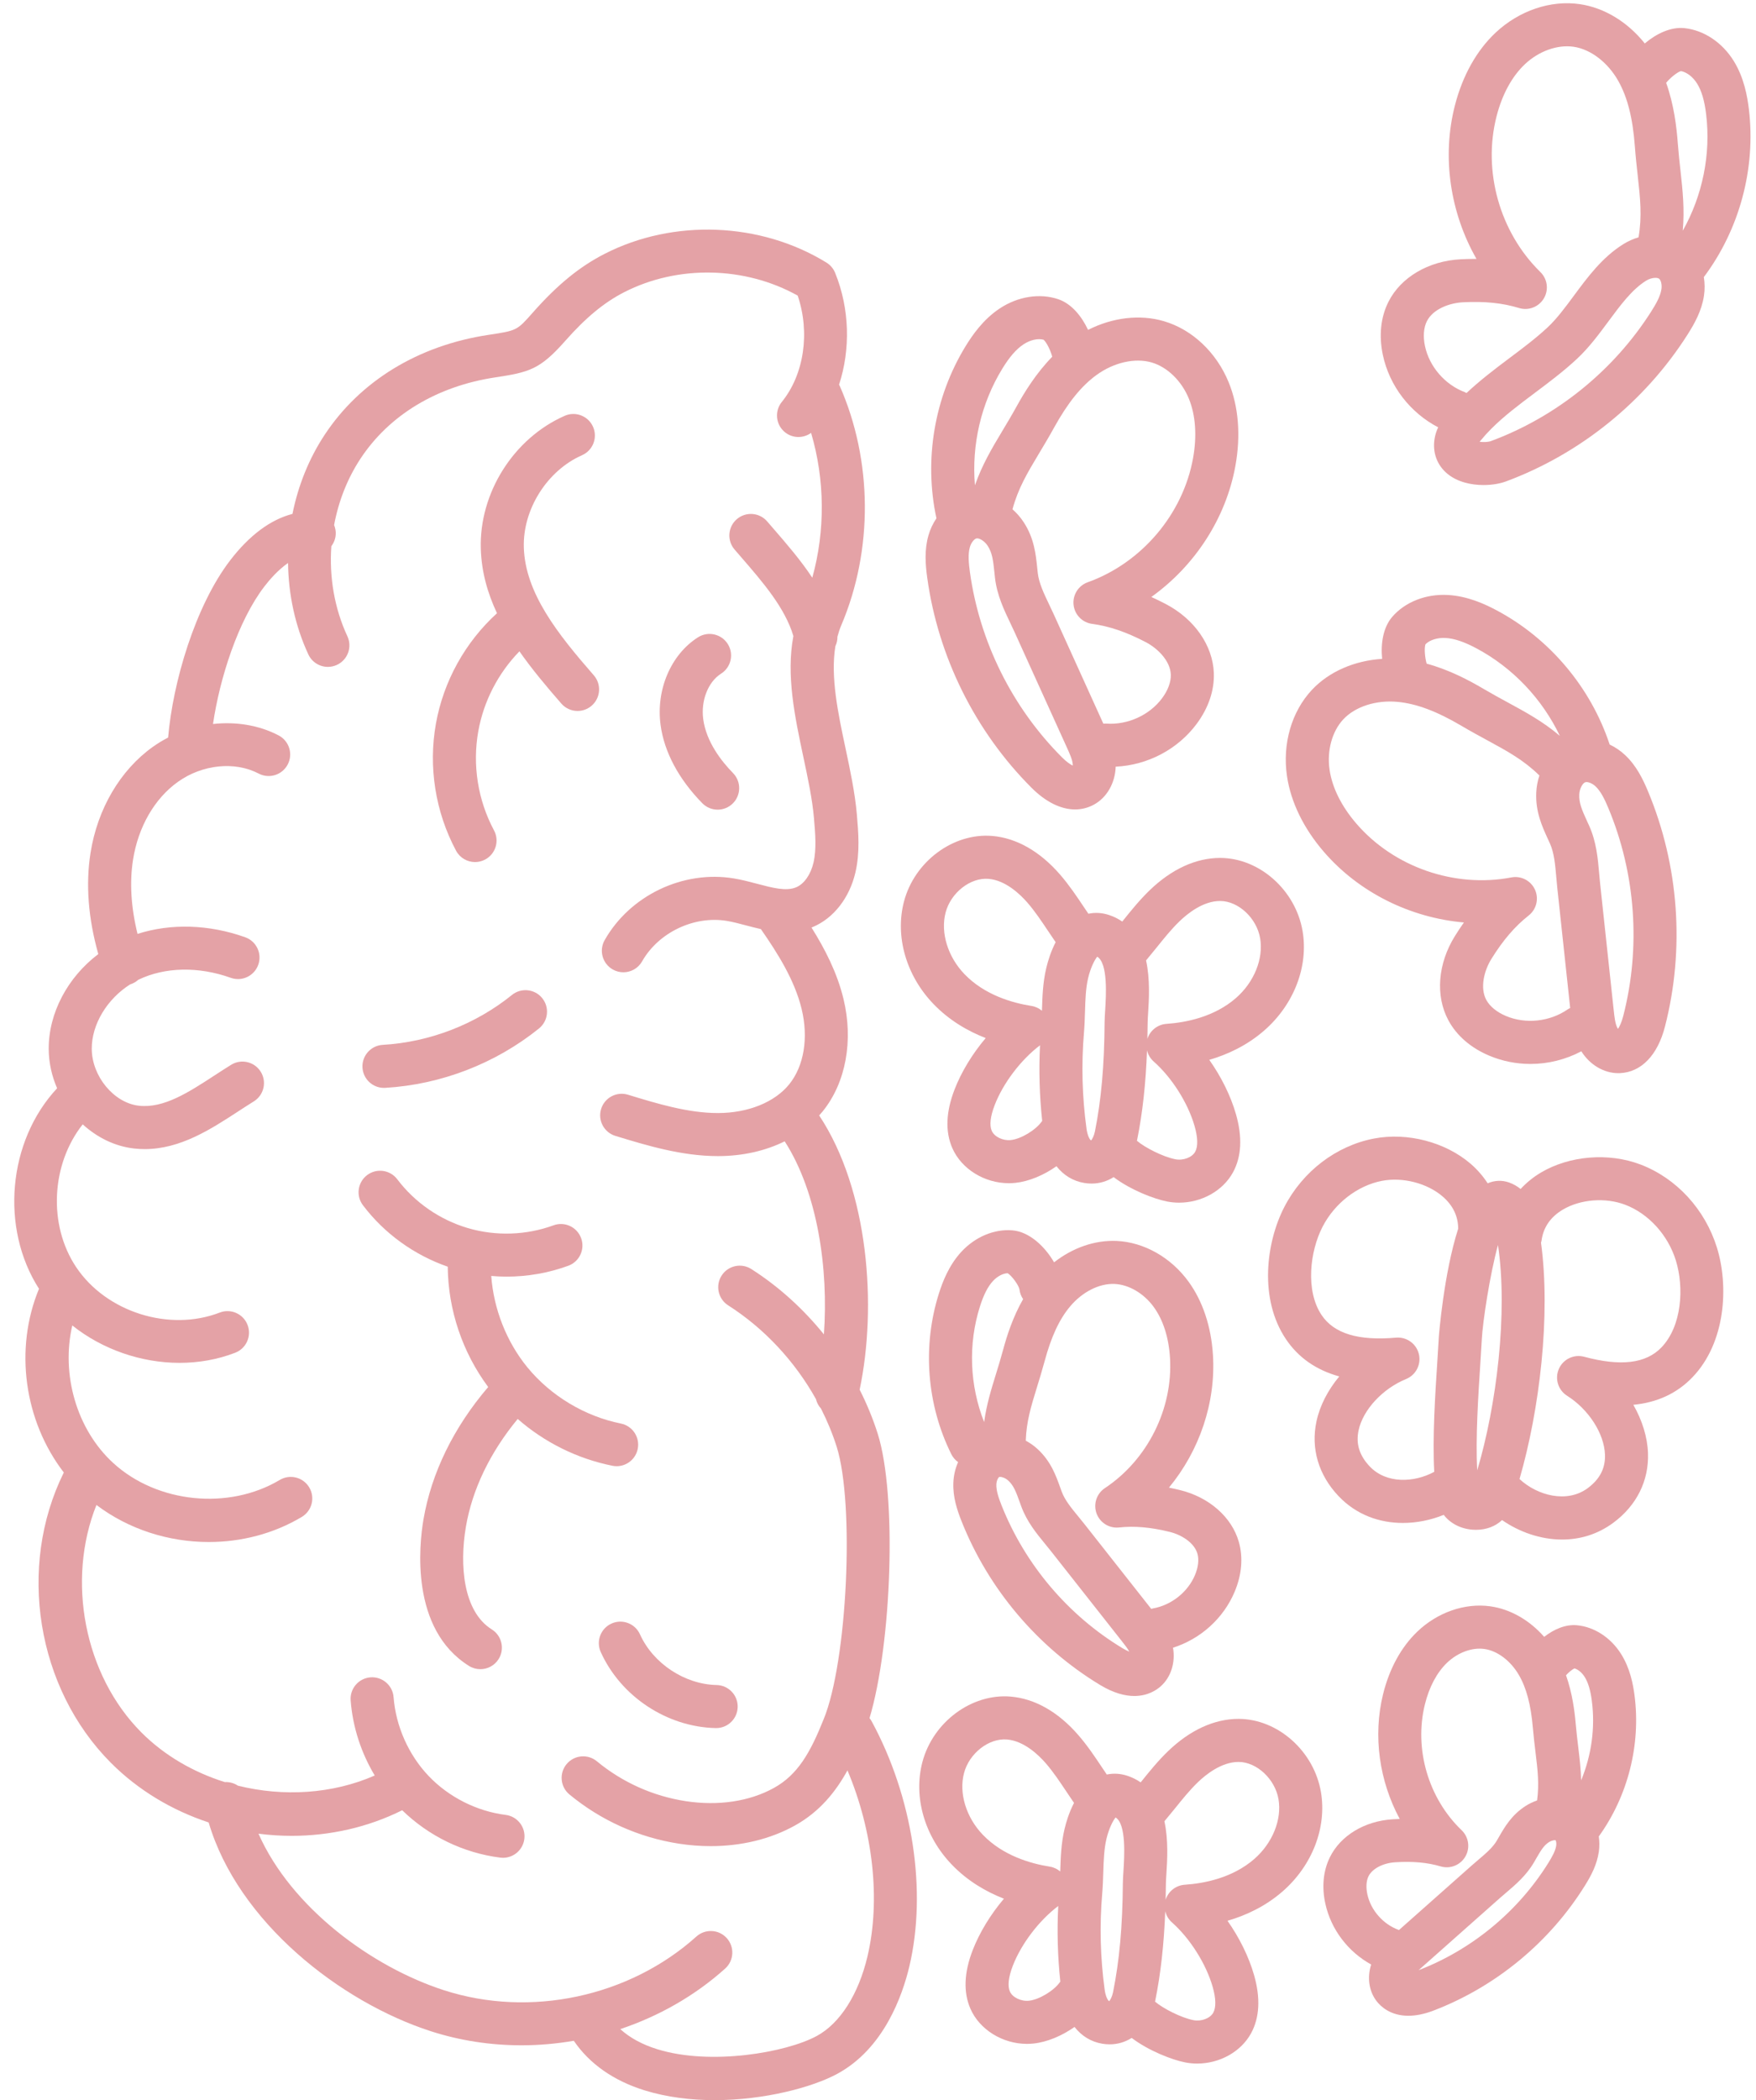
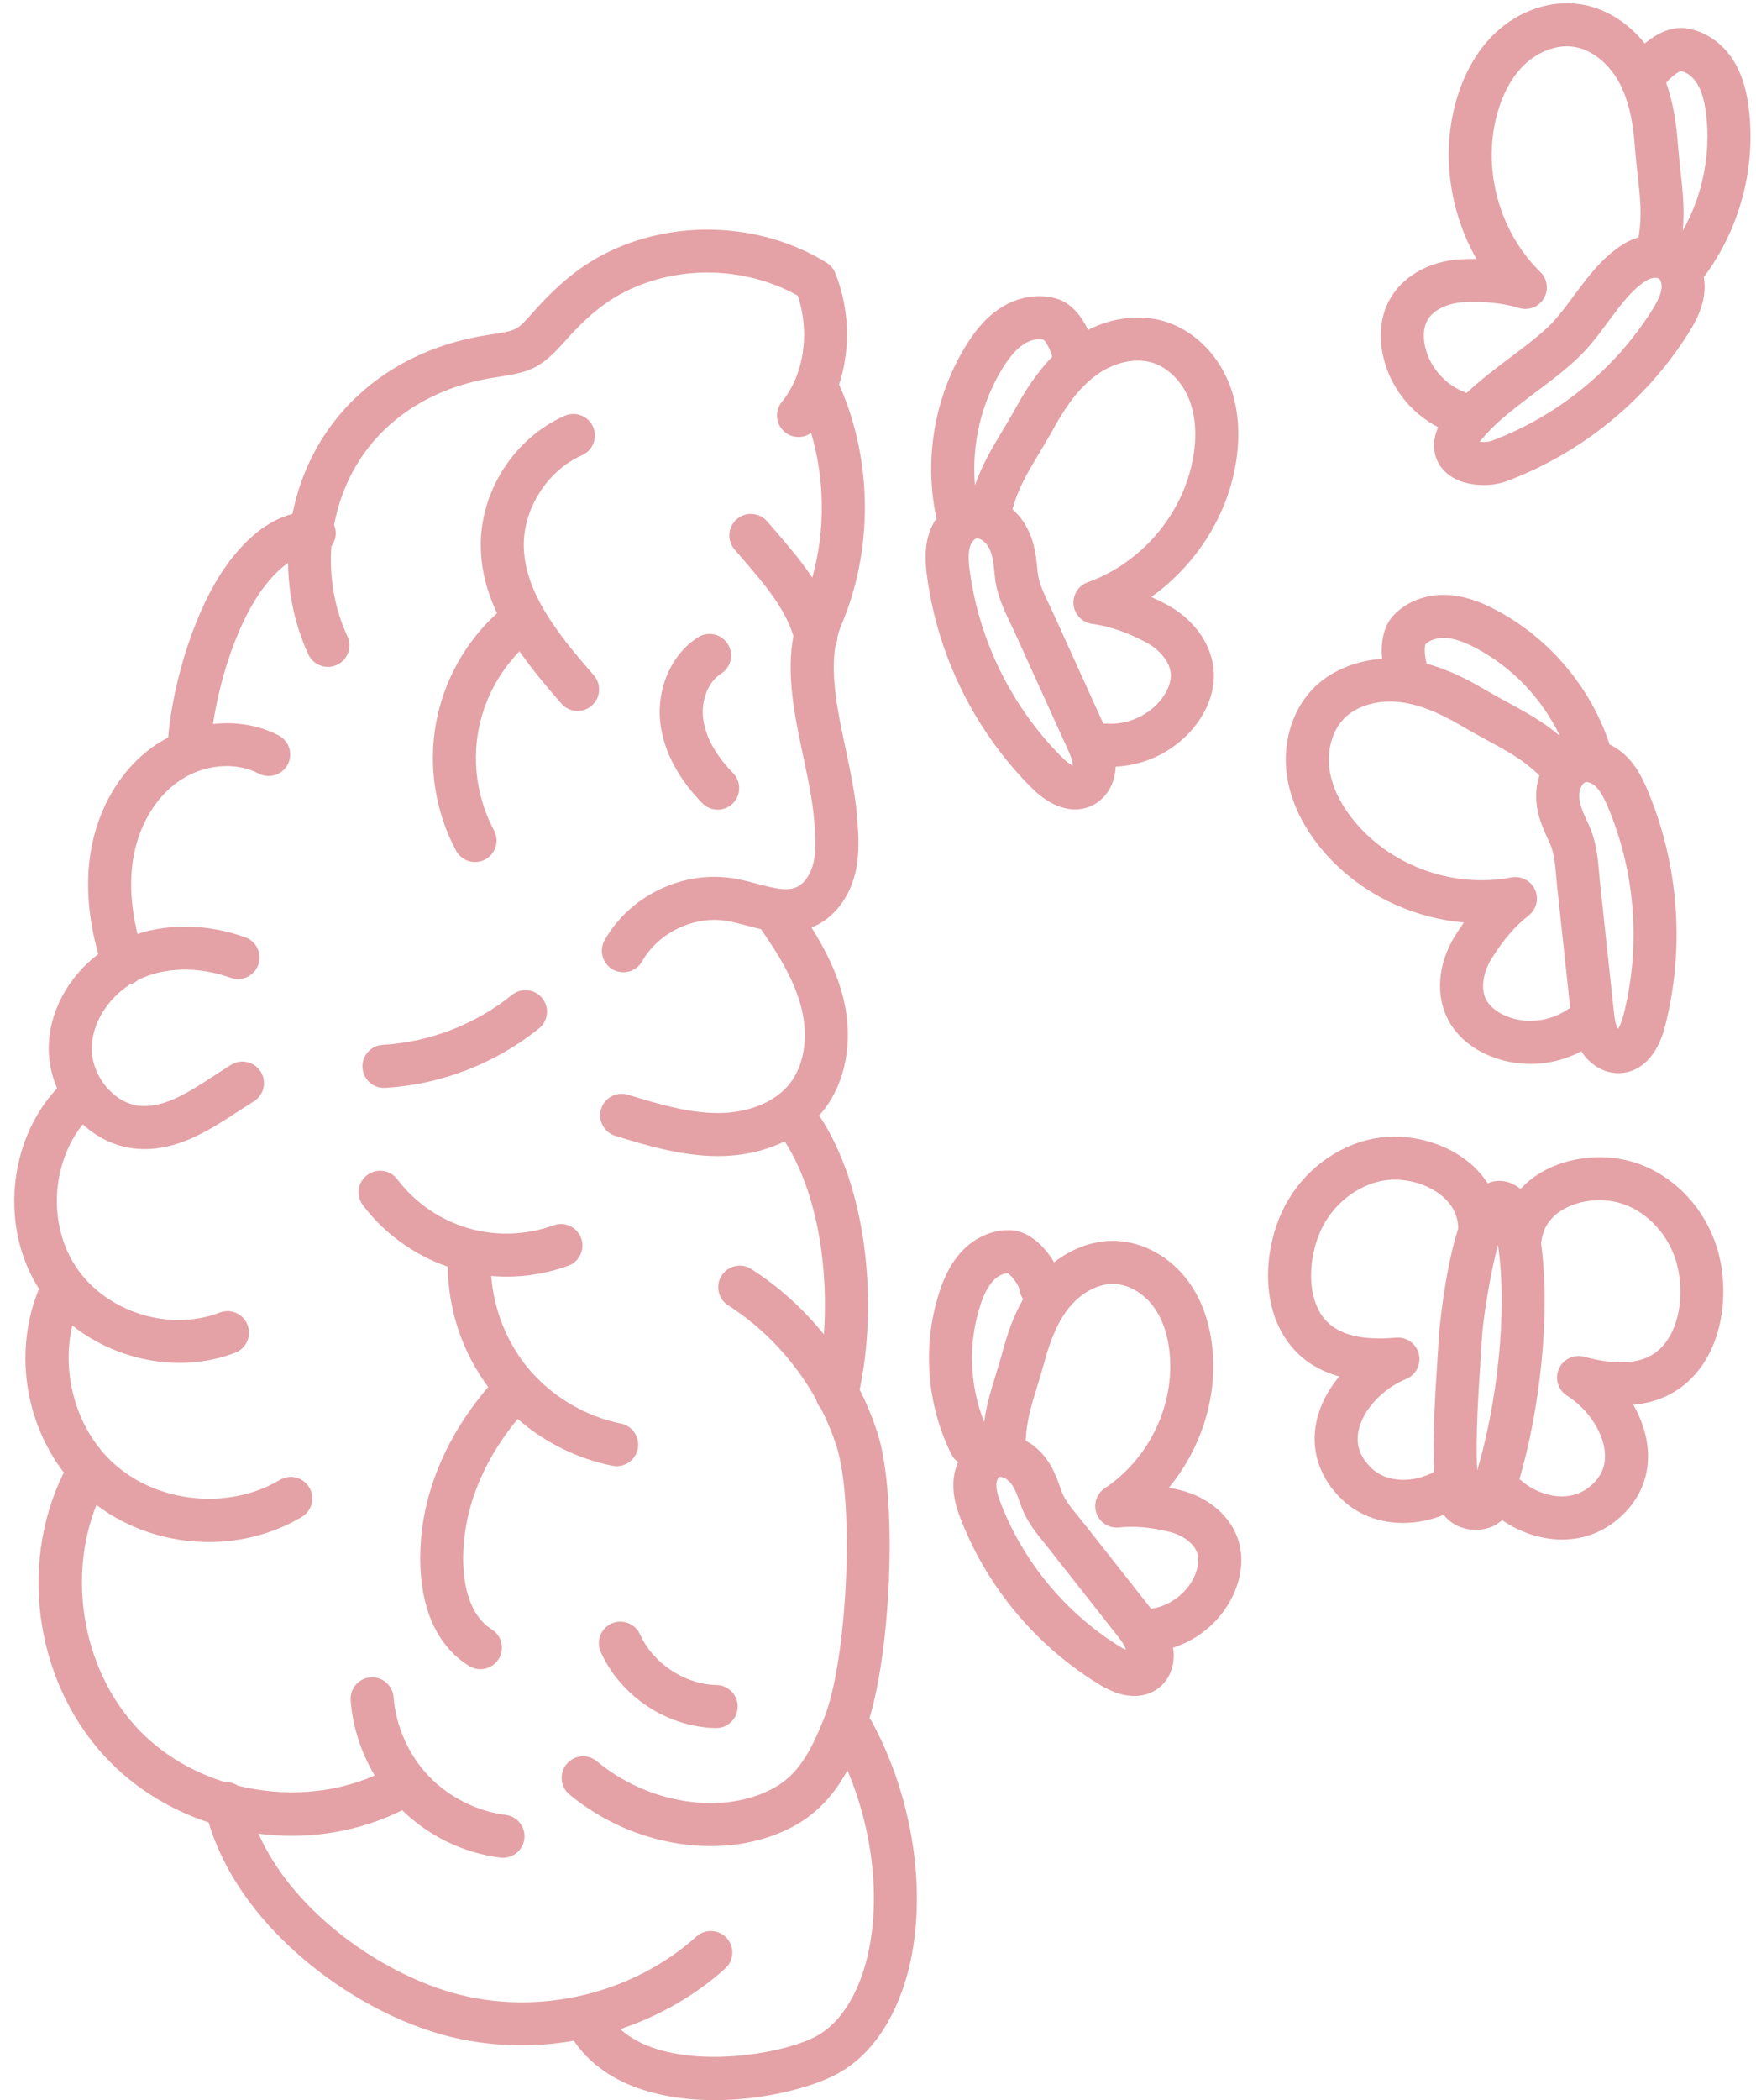
<svg xmlns="http://www.w3.org/2000/svg" fill="#000000" height="1101.7" preserveAspectRatio="xMidYMid meet" version="1" viewBox="137.0 48.3 921.4 1101.7" width="921.4" zoomAndPan="magnify">
  <g fill="#e4a2a6" id="change1_1">
-     <path d="M834.801,1022.607c-3.501,7.128-4.314,15.572-2.354,24.42c2.999,13.522,11.953,25.181,24.027,31.83 c-2.192,6.777-1.187,14.042,2.908,19.293c2.105,2.704,7.213,7.588,16.6,7.588c3.718,0,8.111-0.766,13.25-2.738 c32.698-12.535,60.894-35.815,79.397-65.548c3.22-5.174,6.334-10.918,7.314-17.854c0.381-2.701,0.332-5.363-0.03-7.93 c15.294-21.222,22.131-48.116,18.744-74.073c-0.744-5.691-2.291-14.139-7.115-21.755c-5.398-8.514-14.013-14.107-23.053-14.961 c-6.025-0.566-12.13,2.105-17.231,6.091c-7.707-8.789-17.805-14.61-28.436-16.045c-13.297-1.793-27.6,3.192-38.187,13.348 c-8.442,8.104-14.64,19.448-17.923,32.818c-5.391,21.96-1.938,45.595,8.754,65.403c-1.238,0.041-2.499,0.104-3.778,0.183 C852.985,1003.594,840.384,1011.232,834.801,1022.607z M953.576,1016.44c-0.394,2.782-2.215,6.006-4.125,9.078 c-15.875,25.511-40.043,45.498-68.075,56.306c0.485-0.447,0.983-0.885,1.462-1.314l41.178-36.524 c1.052-0.933,2.127-1.843,3.201-2.757c4.988-4.245,10.644-9.056,14.659-15.928l1.059-1.828c2.656-4.619,4.166-7.106,6.813-8.81 c1.022-0.654,2.108-0.924,2.792-1.025c0.227,0.013,0.447-0.002,0.673-0.003C953.442,1013.967,953.77,1015.074,953.576,1016.44z M963.136,923.51c1.859,0.514,3.917,2.196,5.325,4.421c1.85,2.918,3.057,6.92,3.797,12.591c1.845,14.124-0.181,28.605-5.609,41.701 c-0.147-5.952-0.81-11.603-1.516-17.388c-0.463-3.825-0.945-7.777-1.314-12.081c-0.594-6.924-1.804-16.226-5.106-25.646 C960.058,925.63,961.872,924.113,963.136,923.51z M892.94,1027.384c4.998,1.478,10.348-0.668,12.96-5.174 c2.609-4.509,1.796-10.216-1.966-13.817c-17.447-16.704-25.019-42.577-19.287-65.916c2.259-9.201,6.28-16.776,11.627-21.906 c5.577-5.354,13.096-8.136,19.521-7.26c6.882,0.93,13.868,6.195,18.232,13.742c3.942,6.813,6.255,15.591,7.288,27.628 c0.403,4.708,0.911,8.864,1.399,12.888c1.141,9.354,1.993,16.666,0.82,25.208c-2.054,0.737-4.078,1.652-6,2.886 c-7.396,4.761-10.997,11.019-14.177,16.543l-0.983,1.702c-2.077,3.554-5.823,6.743-9.79,10.118 c-1.191,1.011-2.382,2.026-3.551,3.063l-37.978,33.686c-0.05-0.019-0.091-0.049-0.14-0.067 c-8.123-2.943-14.567-10.231-16.417-18.566c-0.826-3.734-0.621-7.137,0.577-9.579c1.96-3.989,7.591-6.942,14.016-7.342 C878.364,1024.636,885.948,1025.326,892.94,1027.384z" />
-     <path d="M636.421,1026.445c8.271,8.609,17.996,14.224,27.354,17.879c-6.995,8.256-12.806,17.728-16.423,27.086 c-4.515,11.697-4.912,21.982-1.188,30.565c4.821,11.104,16.959,18.512,29.705,18.512c1.134,0,2.272-0.06,3.409-0.18 c7.169-0.756,14.95-4.045,21.537-8.701c3.685,4.7,8.645,7.808,14.58,8.802c1.305,0.217,2.593,0.324,3.857,0.324 c4.195,0,8.122-1.192,11.564-3.364c9.047,6.857,21.293,11.504,28.025,12.833c2.111,0.416,4.235,0.618,6.352,0.618 c11.671,0,22.93-6.113,28.268-15.91c4.481-8.212,5.004-18.487,1.557-30.546c-2.76-9.645-7.701-19.596-13.928-28.451 c9.645-2.801,19.833-7.521,28.848-15.352c15.604-13.568,23.34-33.562,20.182-52.172c-3.633-21.44-22.561-38.301-43.097-38.389 c-0.054,0-0.107,0-0.164,0c-12.692,0-25.486,5.87-37.006,16.981c-5.272,5.083-9.721,10.603-14.022,15.944 c-0.104,0.129-0.202,0.247-0.305,0.375c-2.03-1.381-4.306-2.567-6.946-3.441c-3.655-1.207-7.317-1.417-10.827-0.668 c-0.785-1.16-1.564-2.307-2.366-3.511c-3.803-5.703-7.739-11.599-12.532-17.132c-10.524-12.154-22.801-19.152-35.506-20.242 c-20.491-1.749-40.815,13.345-46.358,34.365C616.182,990.933,622.093,1011.537,636.421,1026.445z M676.912,1097.847 c-4.169,0.444-8.672-1.746-10.027-4.865c-1.264-2.908-0.731-7.556,1.538-13.436c4.467-11.561,13.794-23.801,23.853-31.39 c-0.677,13.154-0.318,26.441,1.097,39.676c-0.048,0.067-0.11,0.117-0.158,0.184C690.045,1092.594,682.275,1097.28,676.912,1097.847 z M719.016,1098.096c-0.722-0.321-1.906-2.524-2.392-6.082c0,0,0,0,0-0.003c-2.281-16.805-2.713-33.754-1.279-50.382 c0.321-3.756,0.441-7.449,0.555-11.022c0.202-6.327,0.391-12.305,1.676-17.702c1.273-5.335,3.394-9.522,4.793-11.189 c5.697,3.485,4.601,20.551,4.122,28.038c-0.167,2.578-0.302,4.827-0.315,6.579c-0.17,22.394-1.802,40.516-5.139,57.027 C720.547,1095.774,719.589,1097.463,719.016,1098.096z M773.633,1104.096c-1.626,2.99-6.289,4.758-10.42,3.948 c-6.62-1.307-16.155-6.269-20.152-9.724c0.035-0.164,0.082-0.32,0.115-0.485c2.872-14.212,4.565-29.419,5.245-46.959 c0.525,2.218,1.702,4.276,3.483,5.853c9.532,8.451,17.933,21.739,21.399,33.845C775.035,1096.64,775.152,1101.313,773.633,1104.096 z M753.422,997.093c4.04-5.016,7.859-9.756,12.109-13.852c4.131-3.983,12.384-10.654,21.329-10.654c0.025,0,0.047,0,0.073,0 c9.548,0.041,19.127,9.006,20.92,19.581c1.821,10.732-3.179,23.037-12.733,31.346c-11.375,9.885-26.122,12.796-36.489,13.496 c-4.541,0.309-8.454,3.312-9.926,7.619c-0.035,0.104-0.05,0.21-0.082,0.314c0.069-2.755,0.117-5.563,0.139-8.441 c0.009-1.412,0.135-3.227,0.268-5.303c0.446-6.944,1.11-17.562-1.048-27.494C749.846,1001.491,751.665,999.272,753.422,997.093z M642.836,978.433c2.729-10.367,12.992-18.434,22.587-17.621c8.943,0.766,16.596,8.174,20.362,12.522 c3.863,4.465,7.241,9.526,10.818,14.885c1.287,1.928,2.599,3.89,3.954,5.856c-2.546,4.883-4.085,9.95-4.953,13.596 c-1.815,7.622-2.051,15.043-2.278,22.215c-0.002,0.052-0.004,0.1-0.005,0.152c-1.538-1.292-3.407-2.198-5.477-2.528 c-10.269-1.629-24.698-5.851-35.134-16.716C643.936,1001.665,640.06,988.963,642.836,978.433z" />
-     <path d="M773.45,759.045c-0.933-14.876-5.354-28.145-12.777-38.373c-9.264-12.765-23.403-20.762-37.828-21.399 c-11.437-0.477-23.028,3.606-32.749,11.23c-4.768-8.231-12.904-16.03-21.818-16.776c-9.62-0.826-19.653,3.428-26.919,11.331 c-6.542,7.125-9.8,15.809-11.678,21.717c-8.798,27.654-6.428,58.417,6.501,84.4c0.851,1.709,2.091,3.085,3.542,4.124 c-1.464,3.316-2.341,7-2.486,10.872c-0.284,7.468,1.922,14.151,4.352,20.267c14.126,35.509,39.911,65.964,72.606,85.749 c7.162,4.333,13.156,5.807,18.002,5.807c7.065,0,11.681-3.135,13.89-5.114c5.385-4.823,7.746-12.519,6.413-20.217 c14.432-4.579,26.494-15.381,32.36-29.405c3.743-8.946,4.493-17.98,2.165-26.125c-3.715-12.998-15.541-23.406-30.861-27.159 c-1.973-0.482-3.901-0.914-5.795-1.292C766.335,809.376,775.026,784.162,773.45,759.045z M651.203,733.622 c1.957-6.151,4.115-10.373,6.79-13.285c2.294-2.496,5.262-4.059,7.755-4.122c2.14,1.311,5.747,6.198,6.182,8.483 c0.201,1.909,0.906,3.622,1.91,5.106c-5.437,9.52-8.553,19.363-10.537,26.729c-1.238,4.591-2.53,8.779-3.781,12.825 c-2.507,8.121-4.917,15.971-6.127,24.947C645.78,775.086,644.922,753.368,651.203,733.622z M725.891,912.866 c-28.514-17.255-50.999-43.809-63.314-74.771c-1.513-3.81-2.896-7.786-2.773-11.073c0.079-2.089,1.002-3.643,1.481-3.892 c0.098-0.05,0.265-0.079,0.482-0.079c0.917,0,2.757,0.514,4.377,2.023c2.722,2.533,3.973,5.773,5.946,11.287l0.785,2.171 c2.937,8.029,8.041,14.243,12.544,19.725c0.993,1.21,1.985,2.417,2.949,3.643l37.409,47.489c1.434,1.818,2.902,3.68,3.781,5.332 C728.57,914.331,727.338,913.742,725.891,912.866z M716.744,828.948c-4.339,2.88-6.148,8.353-4.38,13.25 c1.774,4.903,6.661,7.953,11.842,7.389c8.092-0.876,16.537-0.142,26.579,2.326c6.025,1.478,12.853,5.584,14.523,11.429 c0.889,3.116,0.435,7.093-1.282,11.199c-3.766,8.996-12.472,15.878-22.19,17.539c-0.268,0.046-0.509,0.149-0.77,0.213 l-34.951-44.365c-1.062-1.349-2.152-2.675-3.242-4.005c-3.687-4.487-7.169-8.725-8.785-13.146l-0.731-2.029 c-2.319-6.472-4.947-13.805-11.823-20.208c-1.945-1.81-4.078-3.274-6.295-4.487c0.313-9.889,2.714-17.826,5.863-28.031 c1.308-4.238,2.663-8.621,4.008-13.606c3.495-12.97,7.774-22.145,13.471-28.876c6.403-7.563,15.232-12.059,23.274-11.697 c7.49,0.328,15.361,4.963,20.538,12.1c4.906,6.756,7.849,15.925,8.514,26.522C752.584,787.19,739.176,814.072,716.744,828.948z" />
+     <path d="M773.45,759.045c-0.933-14.876-5.354-28.145-12.777-38.373c-9.264-12.765-23.403-20.762-37.828-21.399 c-11.437-0.477-23.028,3.606-32.749,11.23c-4.768-8.231-12.904-16.03-21.818-16.776c-9.62-0.826-19.653,3.428-26.919,11.331 c-6.542,7.125-9.8,15.809-11.678,21.717c-8.798,27.654-6.428,58.417,6.501,84.4c0.851,1.709,2.091,3.085,3.542,4.124 c-1.464,3.316-2.341,7-2.486,10.872c-0.284,7.468,1.922,14.151,4.352,20.267c14.126,35.509,39.911,65.964,72.606,85.749 c7.162,4.333,13.156,5.807,18.002,5.807c7.065,0,11.681-3.135,13.89-5.114c5.385-4.823,7.746-12.519,6.413-20.217 c14.432-4.579,26.494-15.381,32.36-29.405c3.743-8.946,4.493-17.98,2.165-26.125c-3.715-12.998-15.541-23.406-30.861-27.159 c-1.973-0.482-3.901-0.914-5.795-1.292C766.335,809.376,775.026,784.162,773.45,759.045z M651.203,733.622 c1.957-6.151,4.115-10.373,6.79-13.285c2.294-2.496,5.262-4.059,7.755-4.122c2.14,1.311,5.747,6.198,6.182,8.483 c0.201,1.909,0.906,3.622,1.91,5.106c-5.437,9.52-8.553,19.363-10.537,26.729c-1.238,4.591-2.53,8.779-3.781,12.825 c-2.507,8.121-4.917,15.971-6.127,24.947C645.78,775.086,644.922,753.368,651.203,733.622z M725.891,912.866 c-28.514-17.255-50.999-43.809-63.314-74.771c-1.513-3.81-2.896-7.786-2.773-11.073c0.079-2.089,1.002-3.643,1.481-3.892 c0.098-0.05,0.265-0.079,0.482-0.079c0.917,0,2.757,0.514,4.377,2.023c2.722,2.533,3.973,5.773,5.946,11.287l0.785,2.171 c2.937,8.029,8.041,14.243,12.544,19.725l37.409,47.489c1.434,1.818,2.902,3.68,3.781,5.332 C728.57,914.331,727.338,913.742,725.891,912.866z M716.744,828.948c-4.339,2.88-6.148,8.353-4.38,13.25 c1.774,4.903,6.661,7.953,11.842,7.389c8.092-0.876,16.537-0.142,26.579,2.326c6.025,1.478,12.853,5.584,14.523,11.429 c0.889,3.116,0.435,7.093-1.282,11.199c-3.766,8.996-12.472,15.878-22.19,17.539c-0.268,0.046-0.509,0.149-0.77,0.213 l-34.951-44.365c-1.062-1.349-2.152-2.675-3.242-4.005c-3.687-4.487-7.169-8.725-8.785-13.146l-0.731-2.029 c-2.319-6.472-4.947-13.805-11.823-20.208c-1.945-1.81-4.078-3.274-6.295-4.487c0.313-9.889,2.714-17.826,5.863-28.031 c1.308-4.238,2.663-8.621,4.008-13.606c3.495-12.97,7.774-22.145,13.471-28.876c6.403-7.563,15.232-12.059,23.274-11.697 c7.49,0.328,15.361,4.963,20.538,12.1c4.906,6.756,7.849,15.925,8.514,26.522C752.584,787.19,739.176,814.072,716.744,828.948z" />
    <path d="M1037.9,702.774c-6.248-20.122-21.25-36.423-40.128-43.598c-16.704-6.346-37.214-4.682-52.257,4.248 c-4.067,2.414-7.591,5.329-10.626,8.593c-1.783-1.43-3.785-2.592-6.062-3.403c-3.69-1.316-7.648-1.126-11.226,0.431 c-2.413-3.71-5.358-7.166-8.919-10.227c-13.263-11.404-33.18-16.622-50.725-13.256c-19.836,3.788-37.437,17.233-47.086,35.969 c-9.538,18.516-13.345,48.075,0.838,69.216c6.507,9.705,15.884,16.256,28.028,19.609c-5.933,7.137-10.178,15.273-11.955,23.538 c-3.057,14.211,1.046,28.139,11.549,39.221c9.444,9.96,21.654,14.107,33.785,14.104c7.394,0,14.756-1.543,21.446-4.244 c3.325,4.379,8.769,7.326,15.172,7.786c0.596,0.041,1.185,0.063,1.765,0.063c5.443,0,10.242-1.875,13.656-5.111 c8.989,6.224,20.152,10.213,31.492,10.213c9.22,0,18.55-2.628,26.894-8.81c12.27-9.088,18.727-22.092,18.185-36.618 c-0.312-8.451-3.079-17.198-7.682-25.256c12.538-1.194,22.911-6.015,31.006-14.441C1042.69,752.44,1044.076,722.666,1037.9,702.774 z M855.723,817.572c-5.445-5.744-7.364-11.936-5.858-18.931c2.319-10.795,12.576-21.868,24.937-26.926 c5.168-2.114,8.013-7.692,6.696-13.118c-1.323-5.429-6.415-9.062-11.971-8.583c-19.766,1.742-32.541-2.127-39.063-11.848 c-8.583-12.796-6.154-33.404,0.485-46.295c6.4-12.424,18.371-21.667,31.242-24.127c10.874-2.067,23.649,1.219,31.766,8.199 c5.421,4.66,8.143,10.344,8.176,16.889c-7.596,23.658-10.121,56.176-10.146,56.634c-0.186,3.529-0.463,7.78-0.769,12.5 c-1.159,17.782-2.636,40.484-1.651,58.431C878.945,826.157,864.397,826.722,855.723,817.572z M913.759,763.434 c0.315-4.831,0.596-9.179,0.785-12.796c0.457-8.785,4.166-33.568,8.473-49.232c5.287,35.563-0.778,84.318-10.89,118.189 C911.178,803.04,912.685,779.943,913.759,763.434z M1008.766,755.15c-8.114,8.442-21.37,10.042-40.525,4.884 c-5.401-1.443-11.038,1.257-13.282,6.375c-2.24,5.114-0.406,11.101,4.317,14.082c11.293,7.128,19.47,19.811,19.88,30.845 c0.268,7.15-2.694,12.916-9.056,17.627c-10.867,8.051-26.44,3.923-35.789-4.791c10.504-36.144,16.466-85.687,11.281-123.966 c0.095-0.381,0.222-0.747,0.277-1.144c0.948-6.923,4.711-12.377,11.177-16.215c9.207-5.464,22.353-6.491,32.701-2.559 c12.254,4.657,22.439,15.84,26.582,29.185C1020.737,723.672,1019.555,743.92,1008.766,755.15z" />
    <path d="M891.626,272.461c-0.842,1.799-1.511,3.765-1.871,5.935c-1.201,7.199,1.245,13.915,6.705,18.427 c5.259,4.344,12.443,5.924,18.969,5.924c4.512,0,8.706-0.756,11.728-1.876c39.041-14.49,72.868-41.813,95.249-76.934 c3.803-5.974,7.493-12.592,8.694-20.493c0.51-3.344,0.434-6.639-0.071-9.791c18.733-24.986,27.356-57.01,23.644-88.025 c-0.797-6.647-2.489-16.507-7.953-25.339c-6.012-9.715-15.67-16.155-25.832-17.227c-7.208-0.748-14.749,2.88-20.848,8.033 c-8.954-11.23-21.164-18.729-34.071-20.612c-15.32-2.233-31.857,3.357-44.219,14.969c-9.948,9.344-17.324,22.538-21.339,38.156 c-6.948,27.039-2.474,56.375,11.318,80.51c-2.704-0.019-5.436,0.05-8.29,0.199c-16.877,0.87-31.397,9.412-37.891,22.29 c-4.068,8.065-5.089,17.696-2.953,27.852C866.024,250.747,876.905,264.8,891.626,272.461z M1008.772,200.044 c-0.573,3.761-2.94,7.871-5.413,11.755c-19.754,30.995-49.607,55.108-84.057,67.895c-1.371,0.51-3.895,0.613-5.911,0.367 c0.18-0.232,0.384-0.488,0.614-0.77c1.629-1.998,3.391-3.944,5.385-5.946v-0.002c6.765-6.802,14.671-12.727,23.04-19.002 c7.399-5.544,15.046-11.278,22.029-17.792c6.343-5.919,11.52-12.916,16.524-19.681c6.343-8.574,12.336-16.672,19.722-21.307 c1.628-1.024,3.476-1.507,4.902-1.514c0.013,0.001,0.025,0.001,0.038,0.001c0.843,0.001,1.537,0.168,1.942,0.491 C1008.457,195.224,1009.157,197.523,1008.772,200.044z M1019.01,85.594c3.038,0.536,6.327,3.064,8.501,6.581 c2.37,3.827,3.873,8.955,4.733,16.138c2.519,21.038-1.929,42.643-12.283,61.046c1.011-11.222-0.031-21.116-1.169-31.366 c-0.514-4.624-1.043-9.406-1.434-14.624c-0.637-8.509-1.986-20.054-6.104-31.632C1013.383,89.157,1016.974,86.193,1019.01,85.594z M885.715,216.781c3.195-6.335,11.788-9.541,18.89-9.908c11.457-0.592,20.813,0.366,29.459,3.011 c4.969,1.525,10.354-0.555,13.014-5.035c2.659-4.479,1.91-10.195-1.815-13.836c-21.355-20.888-30.373-52.991-22.977-81.783 c2.946-11.462,8.108-20.907,14.93-27.313c7.276-6.833,17.038-10.32,25.489-9.081c8.958,1.306,17.936,8.172,23.431,17.915 c4.827,8.557,7.591,19.456,8.7,34.304c0.419,5.621,0.974,10.608,1.509,15.431c1.327,11.949,2.303,21.179,0.441,32.292 c-2.771,0.829-5.502,2.03-8.089,3.653c-10.997,6.902-18.56,17.123-25.87,27.006c-4.604,6.22-8.949,12.095-13.776,16.6 c-6.094,5.684-12.929,10.81-20.167,16.234c-7.537,5.65-15.257,11.52-22.372,18.195c-0.288-0.137-0.551-0.309-0.857-0.423 c-10.455-3.91-18.682-13.422-20.958-24.231C883.645,224.797,884.004,220.171,885.715,216.781z" />
    <path d="M831.628,495.132c18.462,21.416,45.457,34.642,73.51,37.08c-1.604,2.266-3.182,4.652-4.749,7.172 c-8.996,14.474-10.291,31.411-3.372,44.203c4.333,8.01,11.716,14.399,21.351,18.476c6.917,2.929,14.318,4.369,21.717,4.366 c9.22,0,18.413-2.271,26.66-6.636c4.45,7.072,11.79,11.479,19.405,11.479c0.284,0,0.57-0.006,0.857-0.019 c11.142-0.485,19.747-9.36,23.604-24.343c10.512-40.752,7.37-84.585-8.848-123.421c-2.751-6.594-6.107-13.461-11.961-19.015 c-2.485-2.358-5.269-4.198-8.184-5.596c-9.908-29.974-31.499-55.622-59.377-70.443c-5.968-3.173-15.109-7.455-25.577-8.018 c-11.476-0.633-22.385,3.663-29.116,11.451c-4.802,5.558-6.115,13.984-5.315,22.066c-14.505,0.92-27.825,6.633-36.852,16.264 c-10.682,11.404-15.569,28.32-13.077,45.249C814.316,469.076,820.996,482.799,831.628,495.132z M988.741,581.272 c-0.911,3.534-2.001,5.659-2.754,6.757c-0.113-0.153-0.227-0.328-0.331-0.523c-1.16-2.209-1.544-5.788-1.913-9.25 c0-0.002,0-0.003-0.003-0.005l-7.15-66.607c-0.186-1.719-0.334-3.447-0.485-5.176c-0.671-7.742-1.431-16.519-5.24-24.974 l-1.062-2.324c-2.782-6.069-4.348-9.718-4.14-14.117c0.148-3.164,1.821-6,3.217-6.42c0.17-0.052,0.369-0.077,0.592-0.077 c1.232,0,3.176,0.775,4.786,2.302c2.814,2.669,4.865,7.022,6.664,11.33C995.254,506.513,998.034,545.252,988.741,581.272z M884.962,386.287c2.218-2.253,6.252-3.543,10.493-3.316c4.566,0.244,9.705,1.963,16.184,5.406 c19.086,10.147,34.556,26.509,43.844,45.95c-8.857-7.507-17.799-12.37-27.103-17.42c-4.134-2.245-8.41-4.566-12.97-7.255 c-7.44-4.391-17.822-9.949-29.826-13.209C884.645,393.142,884.255,388.344,884.962,386.287z M841.865,425.641 c6.286-6.71,17.214-10.219,28.514-9.144c9.907,0.937,20.567,4.942,33.552,12.606c4.909,2.896,9.365,5.316,13.676,7.654 c10.721,5.82,18.968,10.352,27.146,18.359c-0.924,2.792-1.505,5.77-1.651,8.873c-0.479,10.104,3.057,17.806,6.173,24.603 l0.999,2.185c2.231,4.952,2.763,11.118,3.331,17.644c0.164,1.883,0.328,3.762,0.526,5.634l6.769,63.035 c-0.467,0.235-0.938,0.457-1.381,0.762c-9.327,6.441-22.019,7.786-32.342,3.413c-4.799-2.031-8.454-5.021-10.291-8.421 c-3.438-6.359-1.128-15.398,2.688-21.536c6.129-9.856,12.336-17.086,19.543-22.749c4.096-3.219,5.461-8.82,3.302-13.559 c-2.155-4.739-7.257-7.394-12.396-6.414c-29.73,5.667-61.628-5.398-81.287-28.2c-7.83-9.084-12.699-18.846-14.082-28.232 C833.175,442.127,835.938,431.968,841.865,425.641z" />
    <path d="M157.462,724.379c-13.119,31.652-7.728,69.391,13.02,96.371c-24.522,49.484-14.349,113.106,24.699,152.287 c14.405,14.454,32.158,24.967,51.305,31.291c15.357,52.178,69.124,94.204,116.576,109.519c15.409,4.972,31.488,7.383,47.571,7.383 c9.198,0,18.39-0.816,27.457-2.368c8.164,12.038,20.88,20.983,37.222,26.032c11.738,3.627,24.307,5.105,36.606,5.105 c26.39,0,51.523-6.809,64.423-13.805c24.433-13.247,34.182-41.026,37.819-56.403c9.359-39.586,1.768-88.85-19.807-128.565 c-0.317-0.583-0.698-1.107-1.097-1.61c11.692-39.156,14.45-117.145,4.289-149.236c-2.505-7.913-5.708-15.628-9.47-23.081 c9.182-43.566,4.777-104.638-21.242-143.855c0.651-0.724,1.295-1.454,1.906-2.211c12.113-15.024,16.162-37.092,10.827-59.031 c-3.314-13.628-9.616-25.943-16.768-37.346c0.246-0.096,0.49-0.176,0.736-0.279c10.874-4.571,19.218-15.265,22.319-28.605 c2.464-10.599,1.557-21.134,0.753-30.431c-0.983-11.342-3.507-23.214-5.946-34.694c-3.93-18.479-7.956-37.462-5.327-53.559 c0.714-1.537,1.122-3.222,1.08-4.98c0.545-2.049,1.193-4.052,2.013-5.979c16.795-39.452,16.483-86.425-0.832-125.654 c-0.091-0.206-0.225-0.377-0.327-0.575c6.051-18.491,5.599-39.844-2.062-58.678c-0.904-2.225-2.496-4.104-4.541-5.363 c-34.567-21.281-80.26-23.083-116.393-4.602c-13.231,6.768-24.868,16.283-37.727,30.85c-8.303,9.407-8.303,9.407-23.264,11.667 c-36.791,5.555-67.322,24.192-85.966,52.477c-8.265,12.536-13.904,26.703-16.845,41.432c-11.493,2.97-22.598,11.207-32.668,24.331 c-18.47,24.075-30.147,64.289-32.582,92.989c-2.771,1.432-5.458,3.052-8.022,4.883c-17.123,12.229-29.04,32.512-32.698,55.652 c-2.6,16.456-1.213,34.27,4.085,53.059c-16.012,12.092-26.114,30.85-26.026,49.825c0.035,7.191,1.643,14.162,4.407,20.575 C141.118,646.821,137.018,692.558,157.462,724.379z M180.407,638.115c7.51,6.863,16.823,11.529,26.926,12.67 c1.894,0.214,3.759,0.315,5.603,0.315c18.689,0,34.693-10.427,48.964-19.725c2.77-1.802,5.517-3.595,8.259-5.291 c5.306-3.28,6.945-10.241,3.665-15.544c-3.283-5.306-10.247-6.939-15.544-3.665c-2.889,1.787-5.792,3.674-8.709,5.577 c-13.704,8.927-26.636,17.35-39.706,15.891c-13.099-1.481-24.651-15.421-24.72-29.828c-0.06-12.882,8.063-26.205,20.197-33.859 c0.096-0.03,0.193-0.04,0.288-0.072c1.486-0.507,2.796-1.295,3.895-2.282c0.017-0.008,0.033-0.018,0.05-0.027 c13.858-6.716,31.536-7.096,48.501-1.032c5.883,2.103,12.333-0.963,14.435-6.835c2.099-5.874-0.961-12.336-6.835-14.435 c-19.071-6.814-39.133-7.351-56.512-1.767c-3.423-13.938-4.241-27.004-2.355-38.943c2.719-17.197,11.29-32.066,23.516-40.798 c12.837-9.168,29.881-10.92,42.403-4.363c5.53,2.893,12.349,0.758,15.242-4.769c2.893-5.525,0.759-12.35-4.768-15.243 c-10.319-5.401-22.428-7.32-34.431-5.989c3.494-23.888,13.104-54.091,26.953-72.141c2.825-3.682,7.243-8.737,12.419-12.328 c0.211,16.528,3.692,32.995,10.659,47.975c1.916,4.114,5.99,6.534,10.247,6.534c1.594,0,3.214-0.34,4.755-1.057 c5.656-2.63,8.108-9.346,5.48-15.002c-6.825-14.675-9.578-31.111-8.418-47.266c1.305-1.709,2.143-3.804,2.292-6.112 c0.113-1.764-0.221-3.44-0.848-4.974c2.3-12.391,6.924-24.332,13.858-34.849c15.078-22.869,40.106-37.989,70.69-42.607 c17.759-2.683,23.466-4.12,36.618-19.023c10.899-12.346,20.485-20.269,31.079-25.687c28.145-14.395,63.446-13.598,91.011,1.815 c6.557,19.36,3.372,41.36-8.338,55.773c-3.932,4.842-3.195,11.955,1.645,15.888c4.059,3.292,9.683,3.27,13.72,0.346 c7.264,24.542,7.483,51.312,0.631,75.974c-6.125-9.245-13.395-17.656-20.209-25.521l-3.457-4 c-4.062-4.727-11.186-5.272-15.925-1.207c-4.73,4.065-5.269,11.196-1.204,15.925l3.513,4.07 c11.296,13.043,22.951,26.502,27.356,41.332c-3.873,20.536,0.752,42.351,5.264,63.583c2.404,11.309,4.676,21.99,5.536,31.944 c0.69,7.994,1.405,16.259-0.249,23.368c-1.443,6.212-4.919,11.155-9.072,12.9c-5.237,2.206-12.317,0.334-20.51-1.835 c-3.936-1.04-8-2.116-12.232-2.815c-26.592-4.405-54.472,8.916-67.766,32.382c-3.072,5.428-1.166,12.319,4.263,15.393 c1.758,0.996,3.668,1.468,5.555,1.468c3.936,0,7.758-2.061,9.838-5.729c8.574-15.142,27.244-24.069,44.423-21.23 c3.176,0.525,6.56,1.42,10.143,2.368c2.51,0.664,5.102,1.345,7.755,1.936c8.969,12.891,17.729,26.873,21.37,41.846 c3.684,15.155,1.267,29.93-6.466,39.522c-7.619,9.456-21.597,15.109-37.387,15.125c-0.025,0-0.047,0-0.069,0 c-15.698,0-31.706-4.887-47.19-9.614c-5.962-1.818-12.273,1.538-14.098,7.506c-1.821,5.965,1.538,12.276,7.506,14.098 c16.272,4.966,34.715,10.597,53.782,10.597c0.028,0,0.06,0,0.088,0c12.858-0.012,24.813-2.725,34.955-7.748 c17.348,26.956,23.035,67.031,20.574,101.267c-10.819-13.39-23.701-25.097-38.085-34.27c-5.256-3.356-12.239-1.812-15.594,3.45 c-3.353,5.259-1.809,12.239,3.45,15.594c19,12.118,34.976,29.353,46.053,49.162c0.464,1.867,1.357,3.594,2.661,4.994 c3.267,6.449,6.043,13.127,8.212,19.978c9.504,30.014,5.584,112.785-6.806,142.943c-7.033,17.586-13.565,29.131-26.141,36.092 c-12.787,7.077-29.204,9.535-46.251,6.923c-17.138-2.631-33.262-9.866-46.626-20.923c-4.802-3.977-11.924-3.305-15.9,1.506 c-3.973,4.805-3.302,11.924,1.506,15.9c16.505,13.653,36.42,22.59,57.595,25.842c5.552,0.851,11.076,1.273,16.511,1.27 c16.048,0,31.305-3.671,44.105-10.758c13.158-7.285,21.55-17.849,27.68-28.981c13.422,31.838,17.501,67.945,10.495,97.579 c-4.708,19.918-14.403,35.134-26.601,41.745c-16.096,8.728-55.691,15.604-83.597,6.976c-7.991-2.469-14.496-6.021-19.507-10.577 c20.2-6.759,39.084-17.441,55.035-31.763c4.641-4.169,5.026-11.309,0.86-15.947c-4.169-4.648-11.309-5.023-15.947-0.86 c-35.298,31.696-87.28,42.76-132.419,28.186c-37.828-12.206-80.114-43.209-97.365-82.126c5.751,0.725,11.541,1.126,17.335,1.126 c20.004,0,39.978-4.408,58.068-13.429c13.976,13.59,32.091,22.417,51.478,24.858c0.479,0.06,0.955,0.088,1.424,0.088 c5.609,0,10.474-4.175,11.192-9.882c0.778-6.189-3.608-11.838-9.793-12.617c-15.153-1.906-29.881-9.343-40.415-20.403 c-10.531-11.057-17.239-26.135-18.402-41.36c-0.479-6.22-5.908-10.865-12.122-10.402c-6.22,0.476-10.877,5.905-10.402,12.122 c1.07,13.98,5.492,27.454,12.628,39.376c-22.227,9.742-47.967,11.242-71.792,5.331c-1.98-1.325-4.369-2.005-6.857-1.877 c-16.477-5.164-31.721-13.946-43.796-26.063c-30.055-30.157-39.393-79.833-23.571-119.315 c16.916,12.811,37.929,19.437,58.954,19.437c16.981,0,33.968-4.314,48.791-13.165c5.357-3.195,7.106-10.127,3.907-15.484 s-10.124-7.106-15.484-3.907c-26.787,15.982-64.335,12.169-87.343-8.873c-19.351-17.693-27.434-46.69-21.501-72.179 c15.776,12.566,36.092,19.625,56.285,19.623c9.96,0,19.889-1.711,29.21-5.313c5.82-2.247,8.713-8.785,6.466-14.602 c-2.247-5.817-8.791-8.719-14.602-6.466c-26.51,10.231-59.621-0.262-75.385-23.91C162.123,690.749,163.896,658.915,180.407,638.115 z" />
    <path d="M386.264,500.525c1.799,0,3.621-0.43,5.319-1.338c5.499-2.941,7.572-9.786,4.629-15.284 c-8.479-15.851-11.407-34.323-8.246-52.013c2.826-15.791,10.436-30.457,21.588-41.911c6.529,9.345,14.112,18.383,21.991,27.41 c2.231,2.559,5.363,3.868,8.511,3.868c2.634,0,5.281-0.917,7.424-2.786c4.698-4.101,5.183-11.235,1.081-15.933 c-18.903-21.659-35.931-43.076-36.7-66.948c-0.643-20.026,12.201-40.42,30.54-48.491c5.71-2.513,8.3-9.179,5.785-14.887 c-2.511-5.708-9.173-8.3-14.885-5.787c-26.856,11.823-44.956,40.562-44.014,69.89c0.387,12.053,3.542,23.15,8.49,33.668 c-16.686,15.197-28.067,35.695-32.044,57.933c-4.052,22.667-0.299,46.334,10.565,66.641 C378.332,498.362,382.233,500.525,386.264,500.525z" />
    <path d="M505.496,469.643c2.212,2.259,5.139,3.394,8.07,3.394c2.849,0,5.703-1.071,7.9-3.222 c4.456-4.363,4.534-11.512,0.17-15.971c-6.252-6.389-14.038-16.469-15.632-28.211c-1.327-9.765,2.524-19.614,9.359-23.948 c5.269-3.34,6.831-10.318,3.491-15.585c-3.343-5.27-10.326-6.828-15.585-3.491c-14.265,9.045-22.158,27.556-19.647,46.062 C485.54,442.814,493.103,456.982,505.496,469.643z" />
    <path d="M371.936,712.787c0.222,22.724,7.701,44.908,21.222,63.12c-18.102,21.147-29.826,45.128-33.984,69.639 c-2.218,13.099-7.052,57.336,23.904,76.668c1.859,1.163,3.926,1.714,5.971,1.714c3.765,0,7.446-1.881,9.589-5.313 c3.302-5.287,1.692-12.254-3.598-15.56c-15.134-9.45-16.946-33.956-13.594-53.735c3.339-19.698,12.736-39.147,27.195-56.66 c14.07,12.3,31.224,20.849,49.693,24.554c0.75,0.151,1.497,0.224,2.234,0.224c5.269,0,9.982-3.709,11.06-9.075 c1.226-6.116-2.735-12.068-8.851-13.294c-18.922-3.797-36.788-14.533-49.021-29.453c-10.992-13.419-17.724-30.629-18.99-47.978 c2.645,0.221,5.295,0.366,7.949,0.366c11.041,0,22.082-1.91,32.478-5.71c5.858-2.143,8.87-8.628,6.727-14.485 c-2.143-5.858-8.631-8.873-14.485-6.727c-14.343,5.25-30.316,5.763-44.972,1.443c-14.655-4.317-27.798-13.405-37.012-25.593 c-3.762-4.969-10.836-5.965-15.818-2.199c-4.975,3.759-5.962,10.843-2.199,15.818C338.663,695.408,354.36,706.692,371.936,712.787z" />
    <path d="M457.871,899.991c-5.688,2.562-8.218,9.251-5.653,14.936c10.512,23.315,34.753,39.347,60.32,39.895 c0.082,0.003,0.164,0.003,0.246,0.003c6.126,0,11.155-4.9,11.287-11.051c0.135-6.236-4.812-11.4-11.048-11.533 c-16.779-0.359-33.316-11.296-40.217-26.598C470.242,899.95,463.546,897.419,457.871,899.991z" />
    <path d="M338.462,618.985c0.217,0,0.441-0.006,0.662-0.019c29.251-1.692,57.91-12.758,80.704-31.161 c4.853-3.918,5.609-11.029,1.689-15.881c-3.917-4.853-11.029-5.607-15.881-1.692c-19.152,15.464-43.235,24.764-67.817,26.185 c-6.226,0.359-10.981,5.7-10.622,11.927C327.544,614.35,332.523,618.985,338.462,618.985z" />
-     <path d="M654.209,592.85c-6.989,8.27-12.787,17.747-16.385,27.108c-4.503,11.703-4.887,21.985-1.15,30.565 c4.831,11.085,16.949,18.471,29.673,18.471c1.15,0,2.307-0.06,3.463-0.183c7.167-0.764,14.947-4.063,21.53-8.73 c3.691,4.694,8.656,7.796,14.593,8.783c1.292,0.214,2.568,0.318,3.819,0.318c4.207,0,8.145-1.198,11.594-3.381 c9.058,6.846,21.31,11.476,28.043,12.793c2.099,0.413,4.21,0.608,6.312,0.608c11.687,0,22.955-6.129,28.29-15.947 c4.468-8.221,4.979-18.497,1.513-30.549c-2.776-9.642-7.729-19.587-13.969-28.429c9.645-2.815,19.826-7.548,28.826-15.393 c15.588-13.587,23.296-33.588,20.116-52.202c-3.668-21.433-22.621-38.268-43.147-38.326c-0.038,0-0.076,0-0.117,0 c-12.708,0-25.511,5.888-37.037,17.031c-5.259,5.089-9.699,10.614-13.994,15.958c-0.105,0.13-0.204,0.25-0.309,0.38 c-2.031-1.377-4.307-2.56-6.948-3.429c-3.657-1.208-7.318-1.413-10.828-0.658c-0.785-1.158-1.565-2.304-2.368-3.505 c-3.813-5.697-7.755-11.588-12.557-17.116c-10.543-12.138-22.832-19.12-35.531-20.193c-20.453-1.708-40.803,13.4-46.314,34.435 c-4.786,18.263,1.153,38.86,15.503,53.747C635.113,583.607,644.844,589.207,654.209,592.85z M667.411,646.351 c-4.172,0.473-8.672-1.727-10.03-4.849c-1.267-2.905-0.741-7.55,1.522-13.436c4.448-11.565,13.755-23.815,23.808-31.426 c-0.659,13.162-0.284,26.451,1.149,39.679c-0.047,0.066-0.108,0.115-0.154,0.182C680.542,641.086,672.778,645.781,667.411,646.351z M709.519,646.547c-0.722-0.325-1.913-2.527-2.398-6.081c0,0,0,0,0-0.003c-2.307-16.789-2.76-33.738-1.352-50.376 c0.318-3.758,0.432-7.455,0.542-11.032c0.192-6.327,0.375-12.302,1.654-17.701c1.26-5.335,3.378-9.526,4.774-11.194 c5.703,3.476,4.632,20.54,4.163,28.027c-0.161,2.581-0.296,4.832-0.306,6.584c-0.142,22.41-1.752,40.532-5.064,57.037 C711.047,644.225,710.092,645.913,709.519,646.547z M764.145,652.474c-1.623,2.987-6.305,4.768-10.414,3.958 c-6.621-1.297-16.166-6.247-20.167-9.697c0.035-0.164,0.081-0.319,0.114-0.484c2.852-14.204,4.525-29.41,5.182-46.956 c0.529,2.214,1.709,4.269,3.49,5.842c9.541,8.432,17.961,21.707,21.449,33.817C765.538,645.012,765.661,649.685,764.145,652.474z M743.789,545.495c4.036-5.023,7.846-9.767,12.087-13.869c4.141-3.999,12.377-10.729,21.389-10.68 c9.544,0.027,19.136,8.979,20.945,19.547c1.837,10.734-3.148,23.047-12.692,31.367c-11.356,9.897-26.1,12.831-36.47,13.548 c-4.544,0.314-8.451,3.324-9.916,7.635c-0.033,0.098-0.046,0.199-0.077,0.298c0.065-2.752,0.109-5.555,0.128-8.429 c0.009-1.415,0.132-3.23,0.262-5.31c0.436-6.943,1.084-17.56-1.087-27.487C740.219,549.897,742.037,547.676,743.789,545.495z M633.175,526.987c2.719-10.37,12.992-18.463,22.565-17.652c8.94,0.755,16.606,8.153,20.378,12.499 c3.873,4.457,7.257,9.513,10.84,14.867c1.29,1.926,2.604,3.885,3.961,5.848c-2.54,4.886-4.07,9.957-4.935,13.602 c-1.806,7.625-2.029,15.043-2.25,22.215c-0.002,0.054-0.004,0.104-0.005,0.159c-1.54-1.29-3.41-2.193-5.48-2.519 c-10.269-1.616-24.701-5.82-35.153-16.667C634.307,550.22,630.415,537.523,633.175,526.987z" />
    <path d="M678.26,461.554c7.487,7.487,15.434,11.367,22.854,11.367c3.381,0,6.652-0.805,9.721-2.439 c6.942-3.699,11.306-11.402,11.585-19.995c16.686-0.786,32.56-9.054,42.531-22.514c6.198-8.366,9.296-17.575,8.965-26.633 c-0.539-14.458-10.203-28.323-25.233-36.183c-2.568-1.344-5.086-2.571-7.563-3.688c22.732-16.25,39.126-41.171,44.115-68.784 c2.877-15.935,1.67-31.061-3.495-43.747c-6.416-15.765-19.149-27.787-34.063-32.159c-12.587-3.685-26.878-1.948-39.758,4.568 c-3.406-7.278-8.773-13.77-15.659-16.093c-9.708-3.277-21.21-1.443-30.754,4.9c-8.684,5.77-14.353,14.055-17.863,19.787 c-16.381,26.758-21.919,59.604-15.279,90.253c-1.784,2.666-3.236,5.643-4.172,8.912c-2.209,7.707-1.616,15.287-0.646,22.335 C629.262,392.868,648.694,431.974,678.26,461.554z M699.889,449.919c-1.201-0.578-3.164-1.842-5.653-4.333 c-26.109-26.12-43.267-60.653-48.315-97.23c-0.633-4.591-1.071-9.348-0.019-13.031c0.709-2.475,2.332-4.296,3.428-4.563 c0.123-0.032,0.262-0.046,0.406-0.046c1.475,0,3.948,1.514,5.502,3.885c2.385,3.641,2.886,7.542,3.564,14.126l0.265,2.53 c1.008,9.157,4.78,17.047,8.111,24.006c0.747,1.563,1.494,3.126,2.209,4.701l27.486,60.599c1.427,3.146,2.902,6.4,3.022,8.861 C699.905,449.599,699.902,449.765,699.889,449.919z M741.322,238.452c8.24,2.417,15.711,9.697,19.499,19.002 c3.545,8.711,4.301,19.506,2.187,31.217c-5.309,29.402-27.004,54.948-55.272,65.08c-4.903,1.758-7.969,6.641-7.421,11.82 c0.548,5.18,4.566,9.313,9.73,10.005c9.006,1.208,17.958,4.259,28.173,9.598c6.343,3.316,12.859,9.863,13.124,17.003 c0.142,3.822-1.472,8.21-4.541,12.354c-6.614,8.927-18.09,14.153-29.33,13.365c-0.518-0.037-1.019,0.012-1.524,0.045 l-25.987-57.299c-0.778-1.714-1.591-3.417-2.407-5.12c-2.801-5.856-5.445-11.388-6.031-16.729l-0.252-2.374 c-0.759-7.395-1.623-15.777-7.137-24.194c-1.687-2.574-3.676-4.832-5.866-6.753c2.959-10.941,7.721-18.965,13.943-29.328 c2.508-4.177,5.102-8.497,7.84-13.452c7.238-13.097,14.334-21.895,22.328-27.69C721.493,238.401,732.581,235.895,741.322,238.452z M662.909,241.734c3.797-6.203,7.323-10.26,11.098-12.766c3.532-2.346,7.525-3.263,10.572-2.451c1.621,1.4,3.679,5.649,4.541,8.916 c-8.618,8.845-14.693,18.829-18.84,26.335c-2.543,4.601-5.029,8.743-7.433,12.749c-5.369,8.943-10.499,17.594-14.283,28.363 C646.763,281.656,651.748,259.964,662.909,241.734z" />
  </g>
</svg>